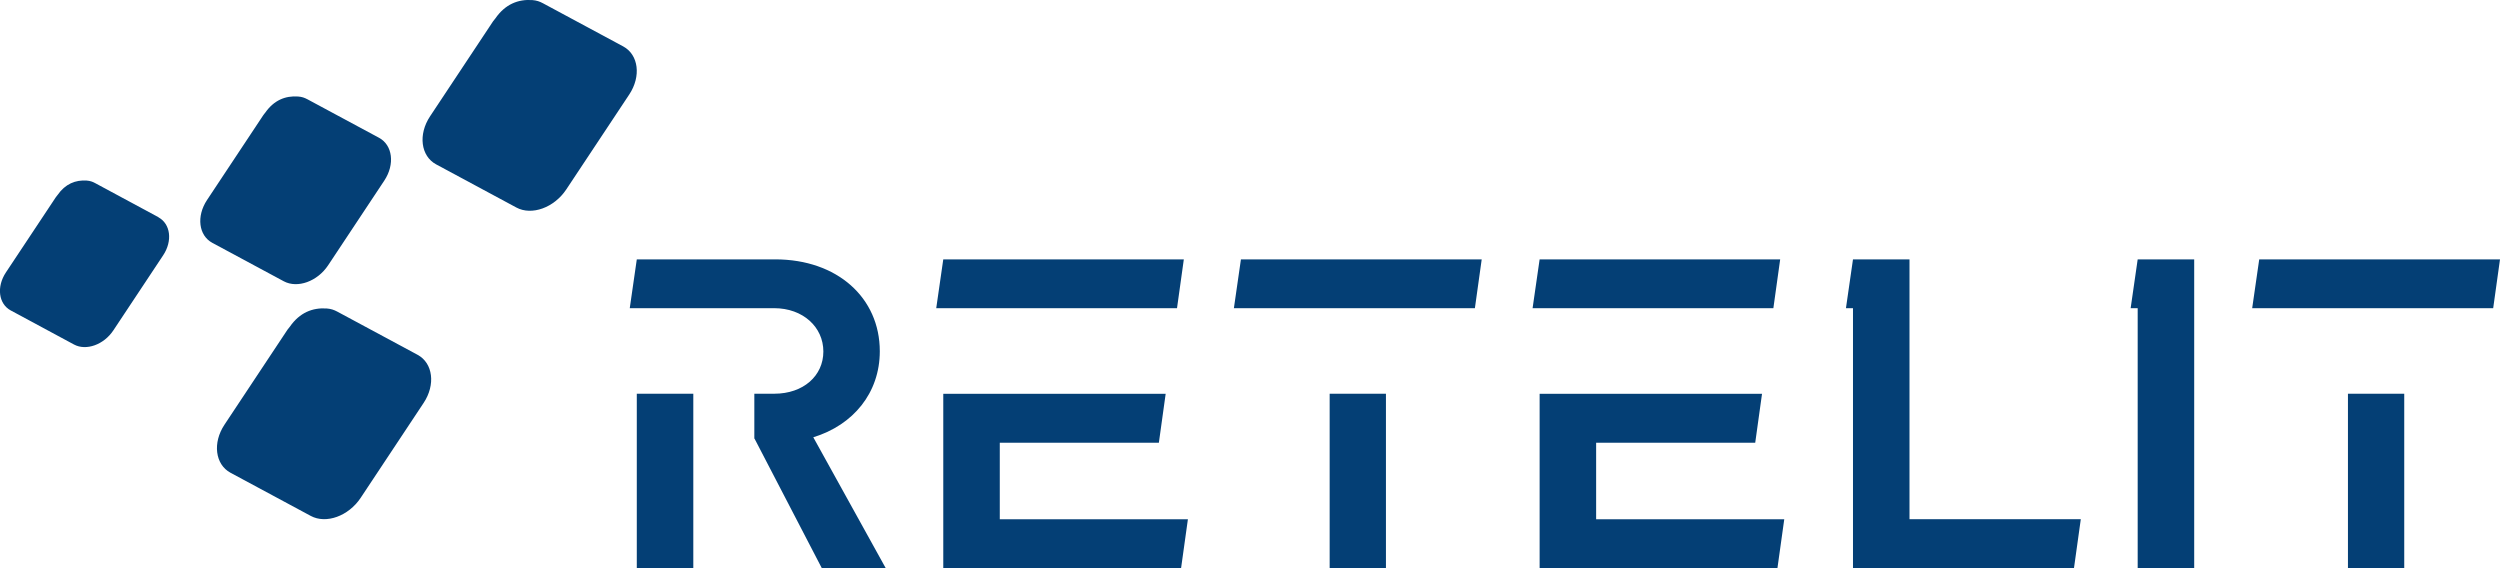
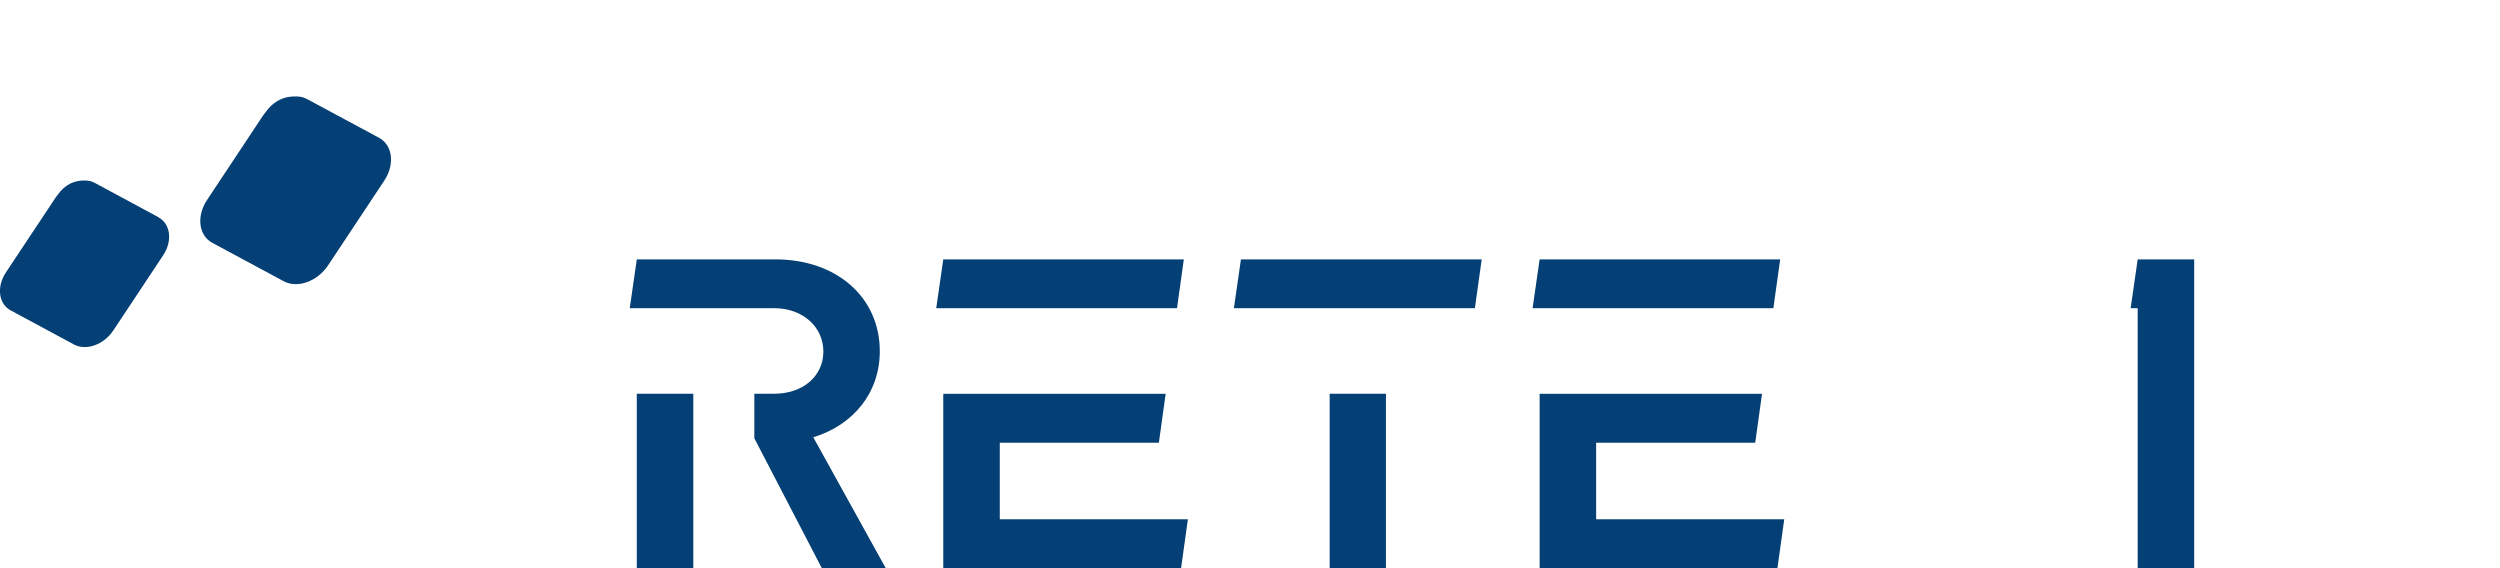
<svg xmlns="http://www.w3.org/2000/svg" id="Layer_2" data-name="Layer 2" viewBox="0 0 337.55 76.69">
  <defs>
    <style>
      .cls-1 {
        fill: #043f75;
      }
    </style>
  </defs>
  <g id="Livello_1" data-name="Livello 1">
    <g>
      <g>
        <path class="cls-1" d="M110.95,76.69l-9.07-17.46h-.03v-6.07h2.7c3.92,0,6.62-2.42,6.62-5.7s-2.73-5.85-6.65-5.85h-19.49l.95-6.59h18.69c8.37,0,14.12,5.18,14.12,12.41,0,5.61-3.58,9.96-8.98,11.61l9.77,17.65h-8.64ZM85.98,53.16h7.63v23.53h-7.63v-23.53Z" />
-         <path class="cls-1" d="M159.84,35.02l-.92,6.59h-32.51l.95-6.59h32.48ZM157.39,53.16l-.92,6.62h-21.48v10.33h25.4l-.92,6.59h-32.11v-23.53h30.03Z" />
+         <path class="cls-1" d="M159.84,35.02l-.92,6.59h-32.51l.95-6.59h32.48ZM157.39,53.16l-.92,6.62h-21.48v10.33h25.4l-.92,6.59h-32.11v-23.53h30.03" />
        <path class="cls-1" d="M200.06,35.02l-.92,6.59h-32.54l.95-6.59h32.51ZM179.53,53.16h7.6v23.53h-7.6v-23.53Z" />
        <path class="cls-1" d="M240.36,35.02l-.92,6.59h-32.51l.95-6.59h32.48ZM237.91,53.16l-.92,6.62h-21.48v10.33h25.4l-.92,6.59h-32.11v-23.53h30.03Z" />
-         <path class="cls-1" d="M250.19,41.61h-.95l.95-6.59h7.63v35.08h23.13l-.92,6.59h-29.84v-35.08Z" />
        <path class="cls-1" d="M288.63,41.61h-.95l.95-6.59h7.63v41.67h-7.63v-35.08Z" />
-         <path class="cls-1" d="M337.55,35.02l-.92,6.59h-32.54l.95-6.59h32.51ZM317.02,53.16h7.6v23.53h-7.6v-23.53Z" />
      </g>
      <g>
        <path class="cls-1" d="M51.17,18.6l-9.65-5.19c-.42-.22-.75-.34-1.28-.38-1.7-.12-3.25.49-4.44,2.2-.09.12-.19.22-.27.35l-7.58,11.43c-1.45,2.19-1.13,4.79.72,5.78l9.65,5.19c1.85.99,4.54.02,5.99-2.17l7.58-11.43c1.45-2.19,1.13-4.79-.72-5.78Z" />
-         <path class="cls-1" d="M84.15,6.27L73.31.44c-.47-.25-.85-.38-1.44-.43-1.9-.13-3.65.55-4.98,2.47-.1.13-.21.25-.31.39l-8.51,12.83c-1.63,2.45-1.26,5.37.81,6.49l10.84,5.83c2.07,1.12,5.1.02,6.73-2.43l8.51-12.83c1.63-2.45,1.26-5.37-.81-6.49Z" />
        <path class="cls-1" d="M21.4,29.33l-8.56-4.61c-.37-.2-.67-.3-1.14-.34-1.5-.1-2.88.44-3.93,1.95-.08.1-.17.2-.24.31L.8,36.78c-1.29,1.94-1,4.24.64,5.13l8.56,4.61c1.64.88,4.03.02,5.31-1.92l6.72-10.13c1.29-1.94,1-4.24-.64-5.13Z" />
-         <path class="cls-1" d="M56.39,47.91l-10.84-5.83c-.47-.25-.85-.38-1.44-.43-1.9-.13-3.65.55-4.98,2.47-.1.13-.21.25-.31.39l-8.51,12.83c-1.63,2.45-1.26,5.37.81,6.49l10.84,5.83c2.07,1.12,5.1.02,6.73-2.43l8.51-12.83c1.63-2.45,1.26-5.37-.81-6.49Z" />
      </g>
    </g>
  </g>
</svg>